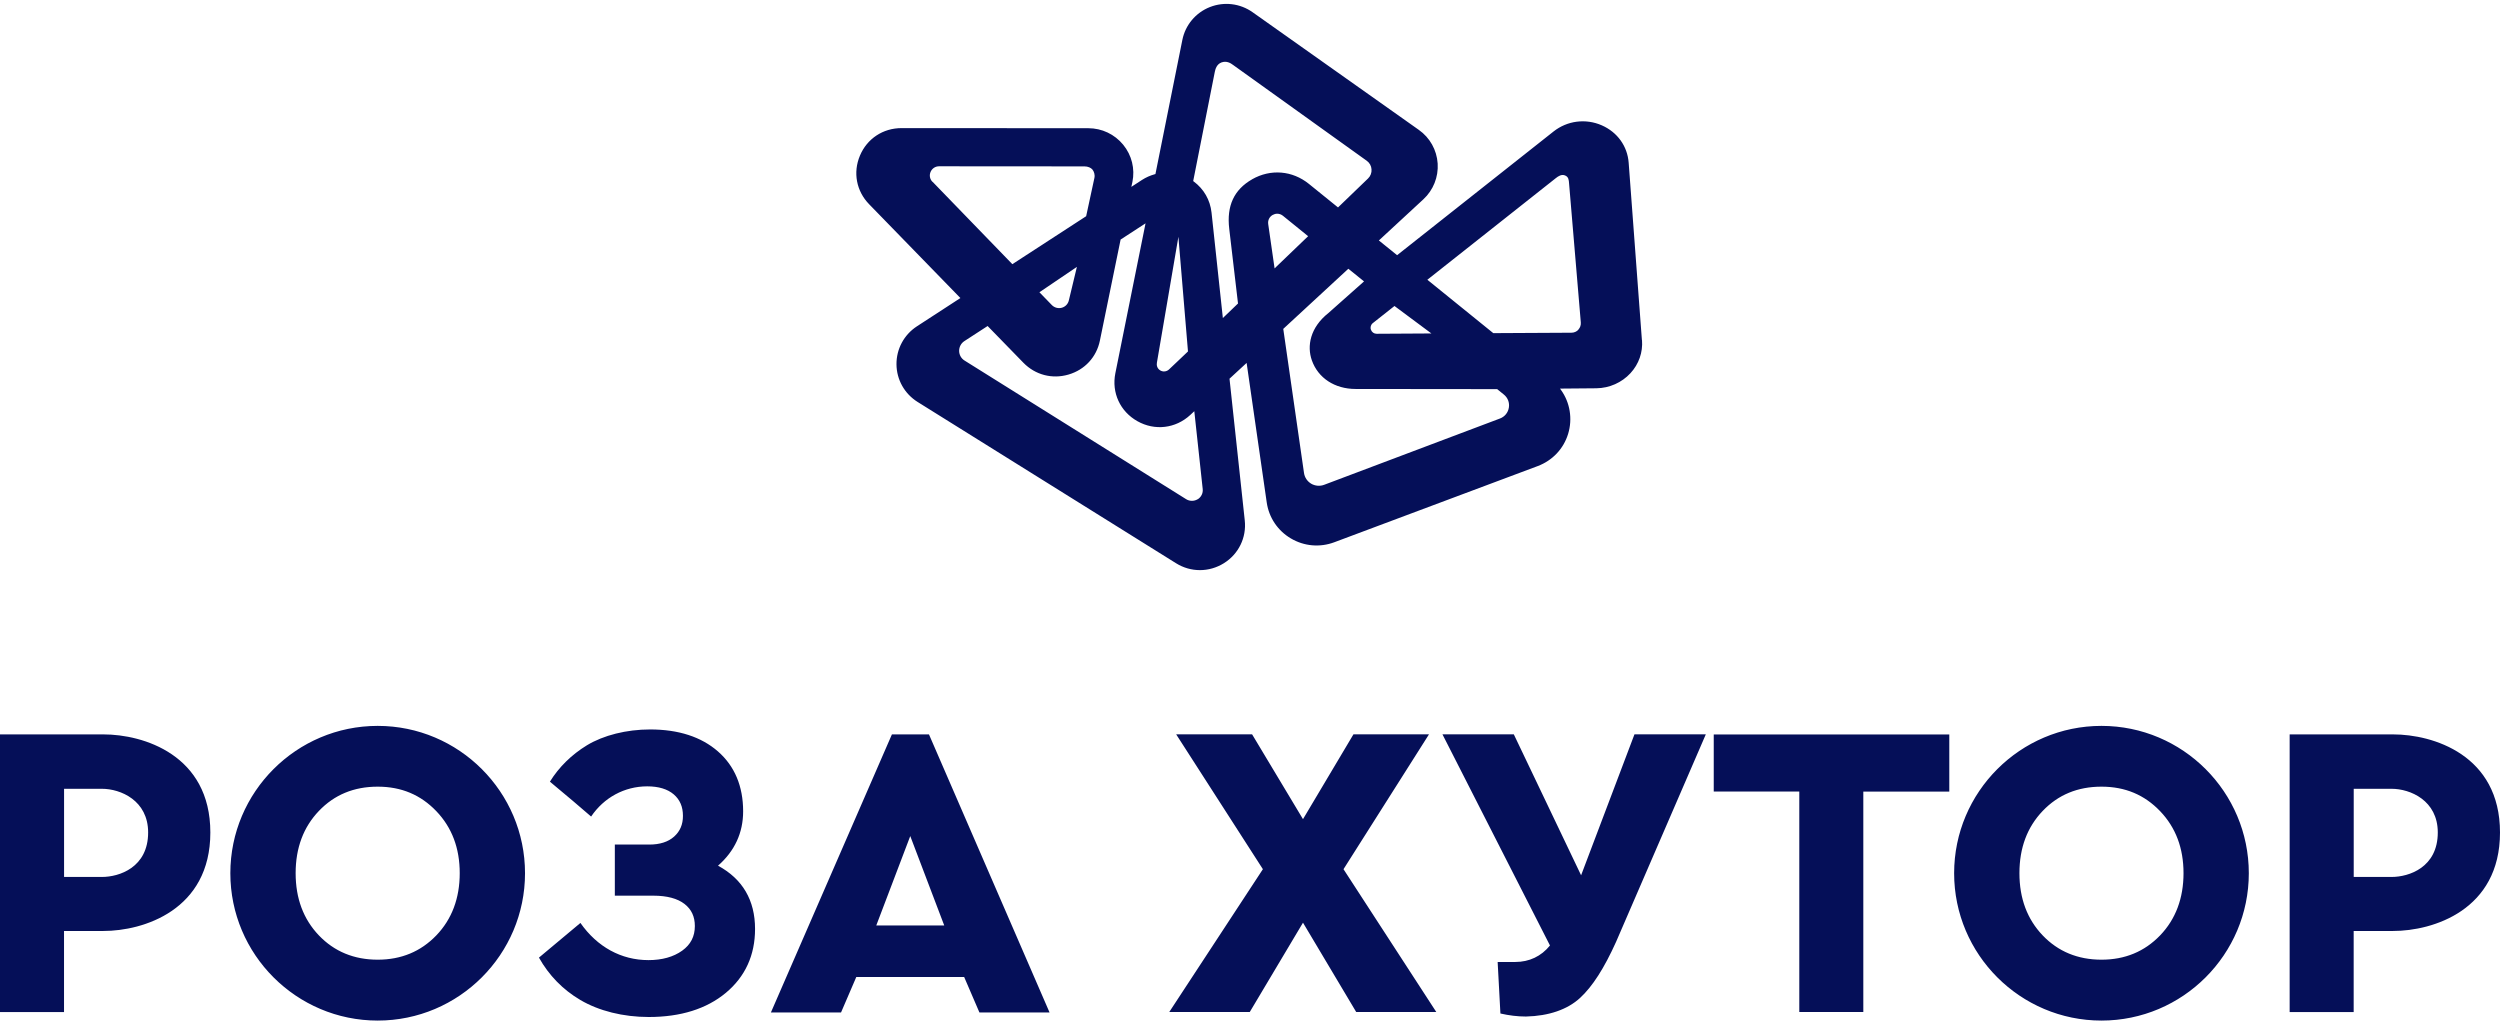
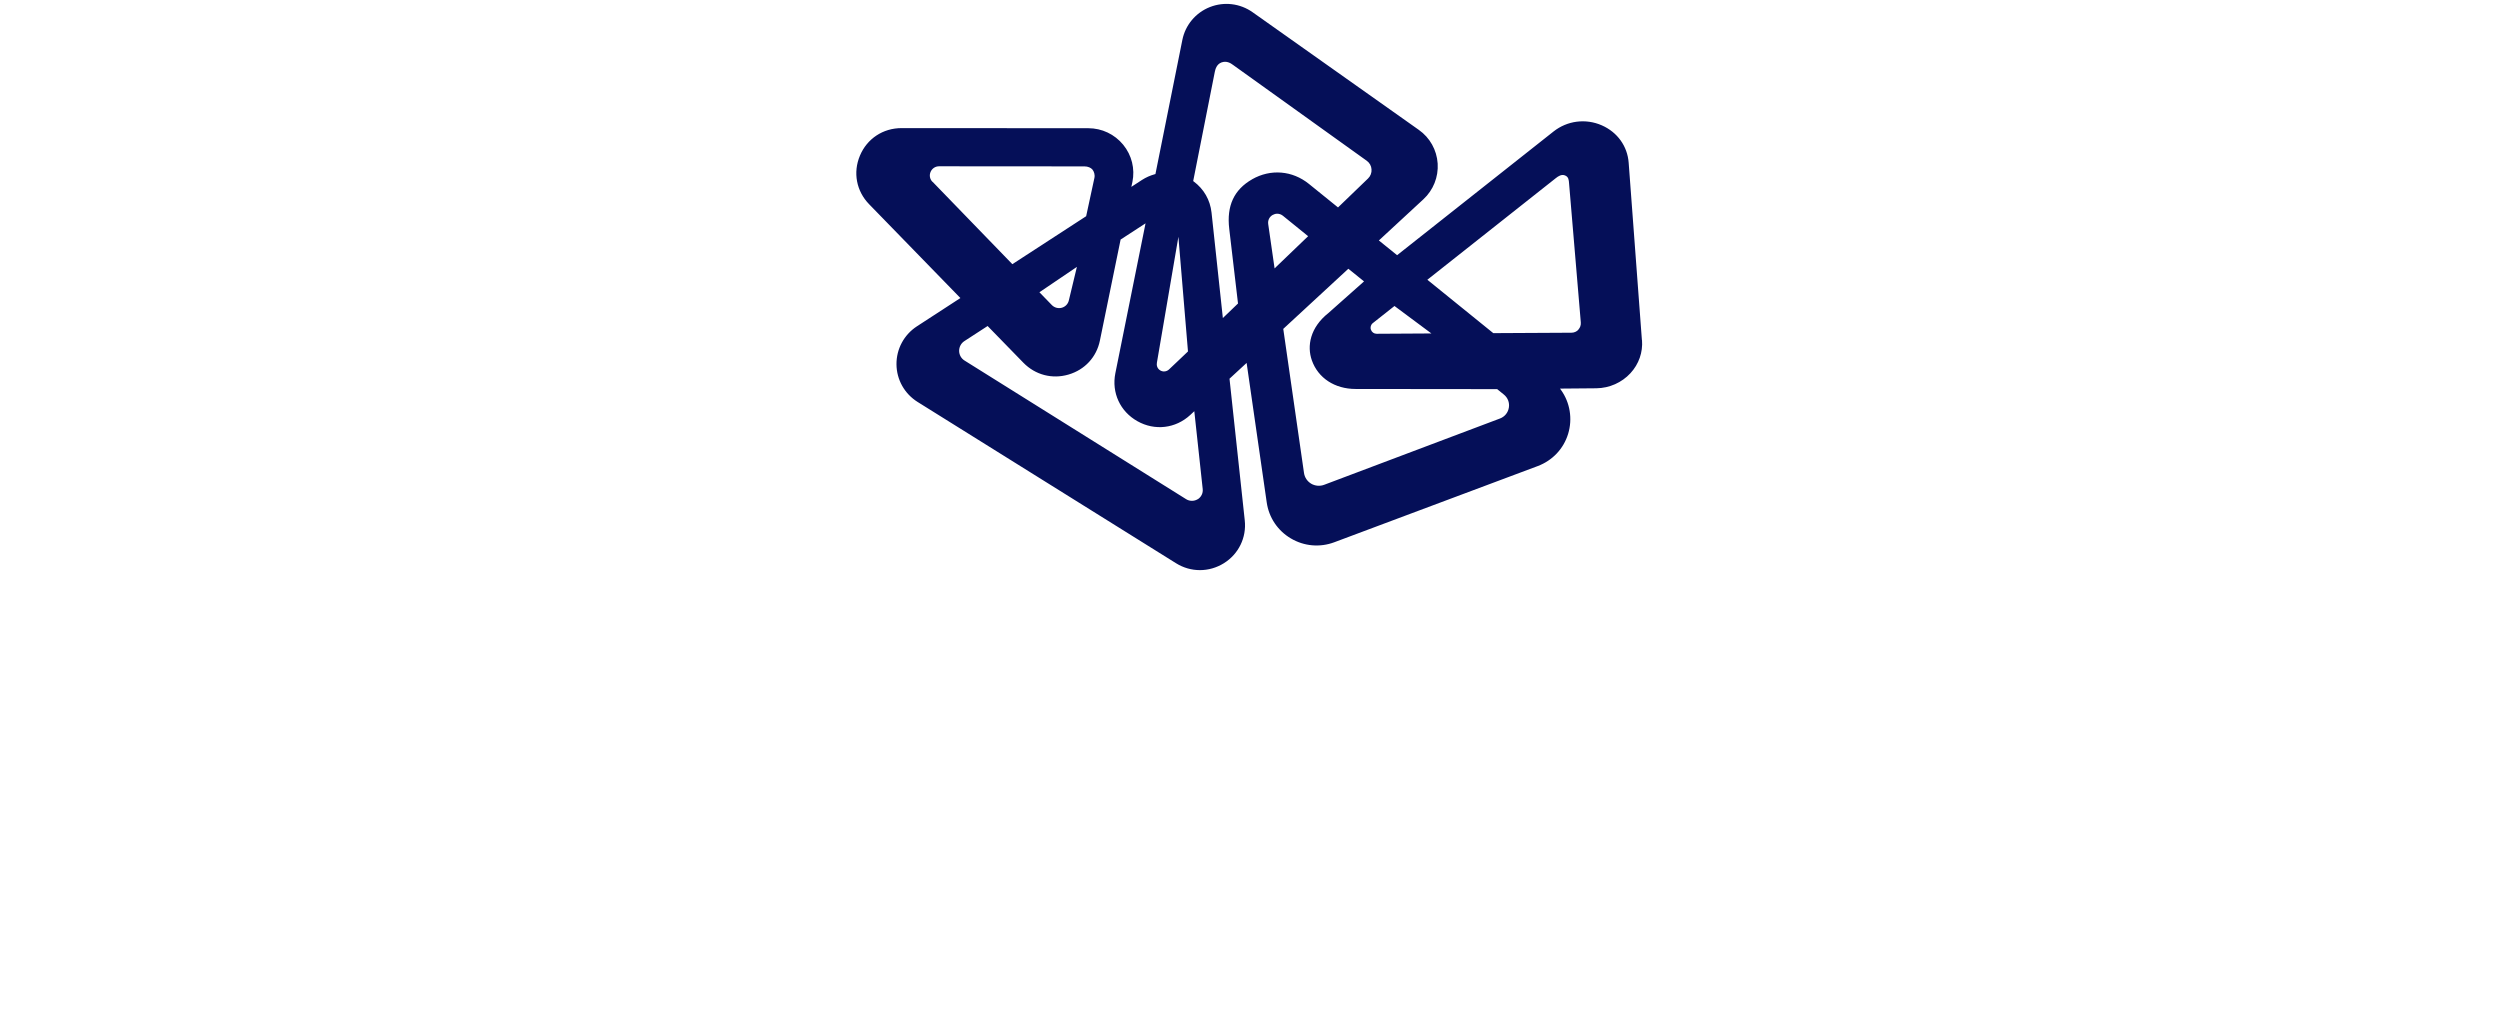
<svg xmlns="http://www.w3.org/2000/svg" width="358" height="147" viewBox="0 0 358 147" fill="none">
  <path d="M235.121 48.703L233.225 23.302C233.05 20.934 231.611 18.931 229.38 17.949C227.08 16.936 224.43 17.279 222.473 18.825L200.065 36.543L197.453 34.434L203.826 28.541C205.25 27.223 205.996 25.35 205.874 23.416C205.745 21.474 204.763 19.715 203.171 18.596L179.377 1.754C177.58 0.482 175.288 0.208 173.247 1.015C171.214 1.822 169.737 3.589 169.311 5.728L165.458 24.924L165.374 24.947C164.704 25.137 164.11 25.396 163.554 25.754L162.009 26.759L162.161 26.058C162.549 24.17 162.07 22.228 160.844 20.728C159.61 19.221 157.79 18.36 155.841 18.36L129.1 18.345C126.45 18.345 124.166 19.853 123.145 22.282C122.125 24.695 122.628 27.36 124.455 29.241L137.529 42.68L131.3 46.731C129.458 47.934 128.361 49.967 128.376 52.167C128.392 54.368 129.526 56.386 131.399 57.558L168.405 80.653C169.463 81.315 170.643 81.642 171.831 81.642C173.019 81.642 174.214 81.307 175.273 80.645C177.374 79.328 178.516 76.982 178.25 74.523L176.065 54.231L178.516 51.97L181.395 71.949C181.707 74.112 182.963 75.985 184.844 77.097C186.74 78.224 189.009 78.421 191.065 77.653L220.204 66.741C222.321 65.942 223.913 64.259 224.56 62.112C225.207 59.98 224.826 57.642 223.547 55.861L223.395 55.647L228.603 55.602C230.468 55.579 232.243 54.787 233.484 53.439C234.687 52.13 235.273 50.447 235.136 48.703H235.121ZM199.684 43.815L204.976 47.751L197.133 47.797C196.76 47.797 196.44 47.569 196.319 47.218C196.189 46.868 196.303 46.487 196.6 46.259L199.684 43.822V43.815ZM165.664 51.962L168.747 33.908L170.118 50.325L170.072 50.371C169.57 50.843 169.098 51.292 168.664 51.711L167.392 52.914C167.049 53.226 166.562 53.279 166.174 53.058C165.785 52.838 165.587 52.411 165.671 51.97L165.664 51.962ZM133.524 26.035C133.151 25.655 133.052 25.106 133.257 24.619C133.47 24.124 133.935 23.812 134.475 23.812L155.308 23.827C155.795 23.827 156.222 24.025 156.435 24.276C156.656 24.543 156.816 25.007 156.724 25.457L155.537 30.962L144.968 37.83L133.539 26.028L133.524 26.035ZM154.212 38.218L153.07 42.969C152.963 43.502 152.582 43.914 152.064 44.066C151.554 44.211 150.991 44.066 150.618 43.678L148.844 41.85L154.212 38.218ZM171.511 71.485C171.016 71.797 170.354 71.797 169.859 71.485L138.13 51.635C137.643 51.338 137.354 50.812 137.346 50.249C137.346 49.678 137.628 49.145 138.107 48.84L141.427 46.685L146.552 51.947C148.257 53.69 150.671 54.322 153.009 53.637C155.346 52.952 157.029 51.132 157.509 48.756L160.471 34.304L164.042 31.982L159.717 53.454C159.161 56.234 160.402 58.921 162.877 60.315C165.367 61.716 168.336 61.366 170.438 59.431L171.024 58.883L172.227 70.023C172.296 70.609 172.021 71.173 171.519 71.493L171.511 71.485ZM179.316 25.67C176.697 27.162 175.638 29.485 176.027 32.766C176.285 34.921 177.283 43.464 177.283 43.464L177.23 43.51C176.575 44.142 175.943 44.751 175.311 45.353L175.113 45.543L173.491 30.436C173.293 28.632 172.387 27.056 170.933 25.982L170.864 25.936L173.963 10.274C174.047 9.863 174.245 9.193 174.915 8.941C175.653 8.675 176.232 9.04 176.575 9.299L195.717 23.02C196.121 23.309 196.372 23.751 196.402 24.246C196.44 24.733 196.265 25.213 195.907 25.556C195.907 25.556 194.24 27.162 191.689 29.622L191.605 29.705L187.433 26.332C185.065 24.421 181.958 24.162 179.308 25.67H179.316ZM182.712 38.256L182.521 38.439L181.608 32.089C181.532 31.548 181.775 31.046 182.247 30.779C182.453 30.665 182.674 30.604 182.895 30.604C183.184 30.604 183.473 30.703 183.709 30.893L187.326 33.825L187.212 33.931C186.862 34.266 186.511 34.601 186.153 34.944L184.204 36.817C183.709 37.289 183.214 37.769 182.704 38.256H182.712ZM216.07 58.365C215.956 59.081 215.484 59.668 214.806 59.926L189.626 69.421C189.032 69.65 188.331 69.597 187.768 69.269C187.204 68.934 186.824 68.371 186.732 67.724L183.763 47.096L193.082 38.485L195.329 40.297L190.235 44.82C187.593 46.914 187.136 49.563 187.859 51.604C188.75 54.132 191.133 55.701 194.126 55.701L214.395 55.723L215.354 56.5C215.918 56.957 216.184 57.65 216.07 58.365ZM226.037 47.203C225.786 47.485 225.42 47.645 225.032 47.645L213.839 47.706L204.397 40.061L222.793 25.51C223.136 25.236 223.616 24.916 224.111 25.122C224.644 25.335 224.651 25.807 224.689 26.249L226.372 46.175C226.402 46.556 226.281 46.921 226.022 47.195L226.037 47.203Z" fill="#050F58" />
-   <path d="M102.823 123.965C105.206 121.871 106.417 119.26 106.417 116.183C106.417 112.582 105.199 109.688 102.8 107.595C100.417 105.516 97.15 104.457 93.1 104.457C89.719 104.457 86.414 105.287 84.046 106.726C81.838 108.074 80.034 109.856 78.747 111.935C80.97 113.785 83.422 115.848 84.648 116.93C86.475 114.219 89.422 112.605 92.681 112.605C94.31 112.605 95.59 112.993 96.48 113.754C97.364 114.516 97.798 115.521 97.798 116.831C97.798 118.064 97.386 119.039 96.534 119.8C95.681 120.562 94.485 120.942 92.978 120.942H88.044V128.26H93.564C95.513 128.26 97.013 128.663 98.026 129.447C99.023 130.224 99.503 131.26 99.503 132.607C99.503 134.107 98.909 135.257 97.683 136.14C96.435 137.031 94.813 137.488 92.856 137.488C88.965 137.488 85.516 135.6 83.117 132.166C81.214 133.772 78.853 135.744 77.178 137.13C78.602 139.666 80.589 141.714 83.094 143.191C85.76 144.767 89.247 145.635 92.909 145.635C97.47 145.635 101.178 144.47 103.935 142.179C106.714 139.864 108.123 136.788 108.123 133.026C108.123 128.907 106.333 125.861 102.815 123.965H102.823ZM14.817 105.166H0V144.927H9.168V133.315H14.817C20.505 133.315 30.122 130.346 30.122 119.214C30.122 108.082 20.498 105.166 14.817 105.166ZM14.604 125.579H9.175V112.955H14.604C17.262 112.955 21.213 114.622 21.213 119.206C21.213 124.232 17.064 125.579 14.604 125.579ZM54.084 103.947C42.45 103.947 32.985 113.412 32.985 125.046C32.985 136.681 42.45 146.146 54.084 146.146C65.719 146.146 75.183 136.681 75.183 125.046C75.183 113.412 65.719 103.947 54.084 103.947ZM62.483 133.947C60.244 136.27 57.45 137.427 54.084 137.427C50.719 137.427 47.879 136.27 45.663 133.947C43.447 131.625 42.335 128.656 42.335 125.039C42.335 121.422 43.447 118.452 45.663 116.13C47.879 113.808 50.688 112.65 54.084 112.65C57.48 112.65 60.244 113.823 62.483 116.161C64.721 118.498 65.833 121.46 65.833 125.039C65.833 128.617 64.714 131.625 62.483 133.947ZM127.722 105.166L110.392 144.988H120.435L122.62 139.909H138.069L140.255 144.988H150.298L133.029 105.166H127.714H127.722ZM125.483 132.524L130.349 119.724L135.214 132.524H125.491H125.483ZM342.695 105.166H327.878V144.927H337.046V133.315H342.695C348.383 133.315 358 130.346 358 119.214C358 108.082 348.376 105.166 342.695 105.166ZM342.482 125.579H337.053V112.955H342.482C345.139 112.955 349.091 114.622 349.091 119.206C349.091 124.232 344.942 125.579 342.482 125.579ZM300.931 103.947C289.296 103.947 279.832 113.412 279.832 125.046C279.832 136.681 289.296 146.146 300.931 146.146C312.566 146.146 322.03 136.681 322.03 125.046C322.03 113.412 312.566 103.947 300.931 103.947ZM309.33 133.947C307.091 136.27 304.297 137.427 300.931 137.427C297.566 137.427 294.725 136.27 292.51 133.947C290.294 131.625 289.182 128.656 289.182 125.039C289.182 121.422 290.294 118.452 292.51 116.13C294.725 113.808 297.535 112.65 300.931 112.65C304.327 112.65 307.091 113.823 309.33 116.161C311.568 118.498 312.68 121.46 312.68 125.039C312.68 128.617 311.561 131.625 309.33 133.947ZM204.626 105.158H193.814L186.588 117.303L179.301 105.158H168.428L180.846 124.468L167.438 144.92H178.966L186.588 132.128L194.209 144.92H205.677L192.39 124.468L204.626 105.166V105.158ZM245.408 113.343H257.659V144.92H266.827V113.358H279.139V105.173H245.408V113.358V113.343ZM226.418 125.351L216.778 105.158H206.56L221.956 135.394C220.707 136.94 218.994 137.755 216.984 137.755H214.463L214.859 145.133C216.093 145.415 217.311 145.567 218.514 145.567C221.781 145.491 224.461 144.569 226.266 142.902C228.04 141.272 229.722 138.645 231.42 134.876L244.273 105.158H234.055L226.41 125.351H226.418Z" fill="#050F58" />
</svg>